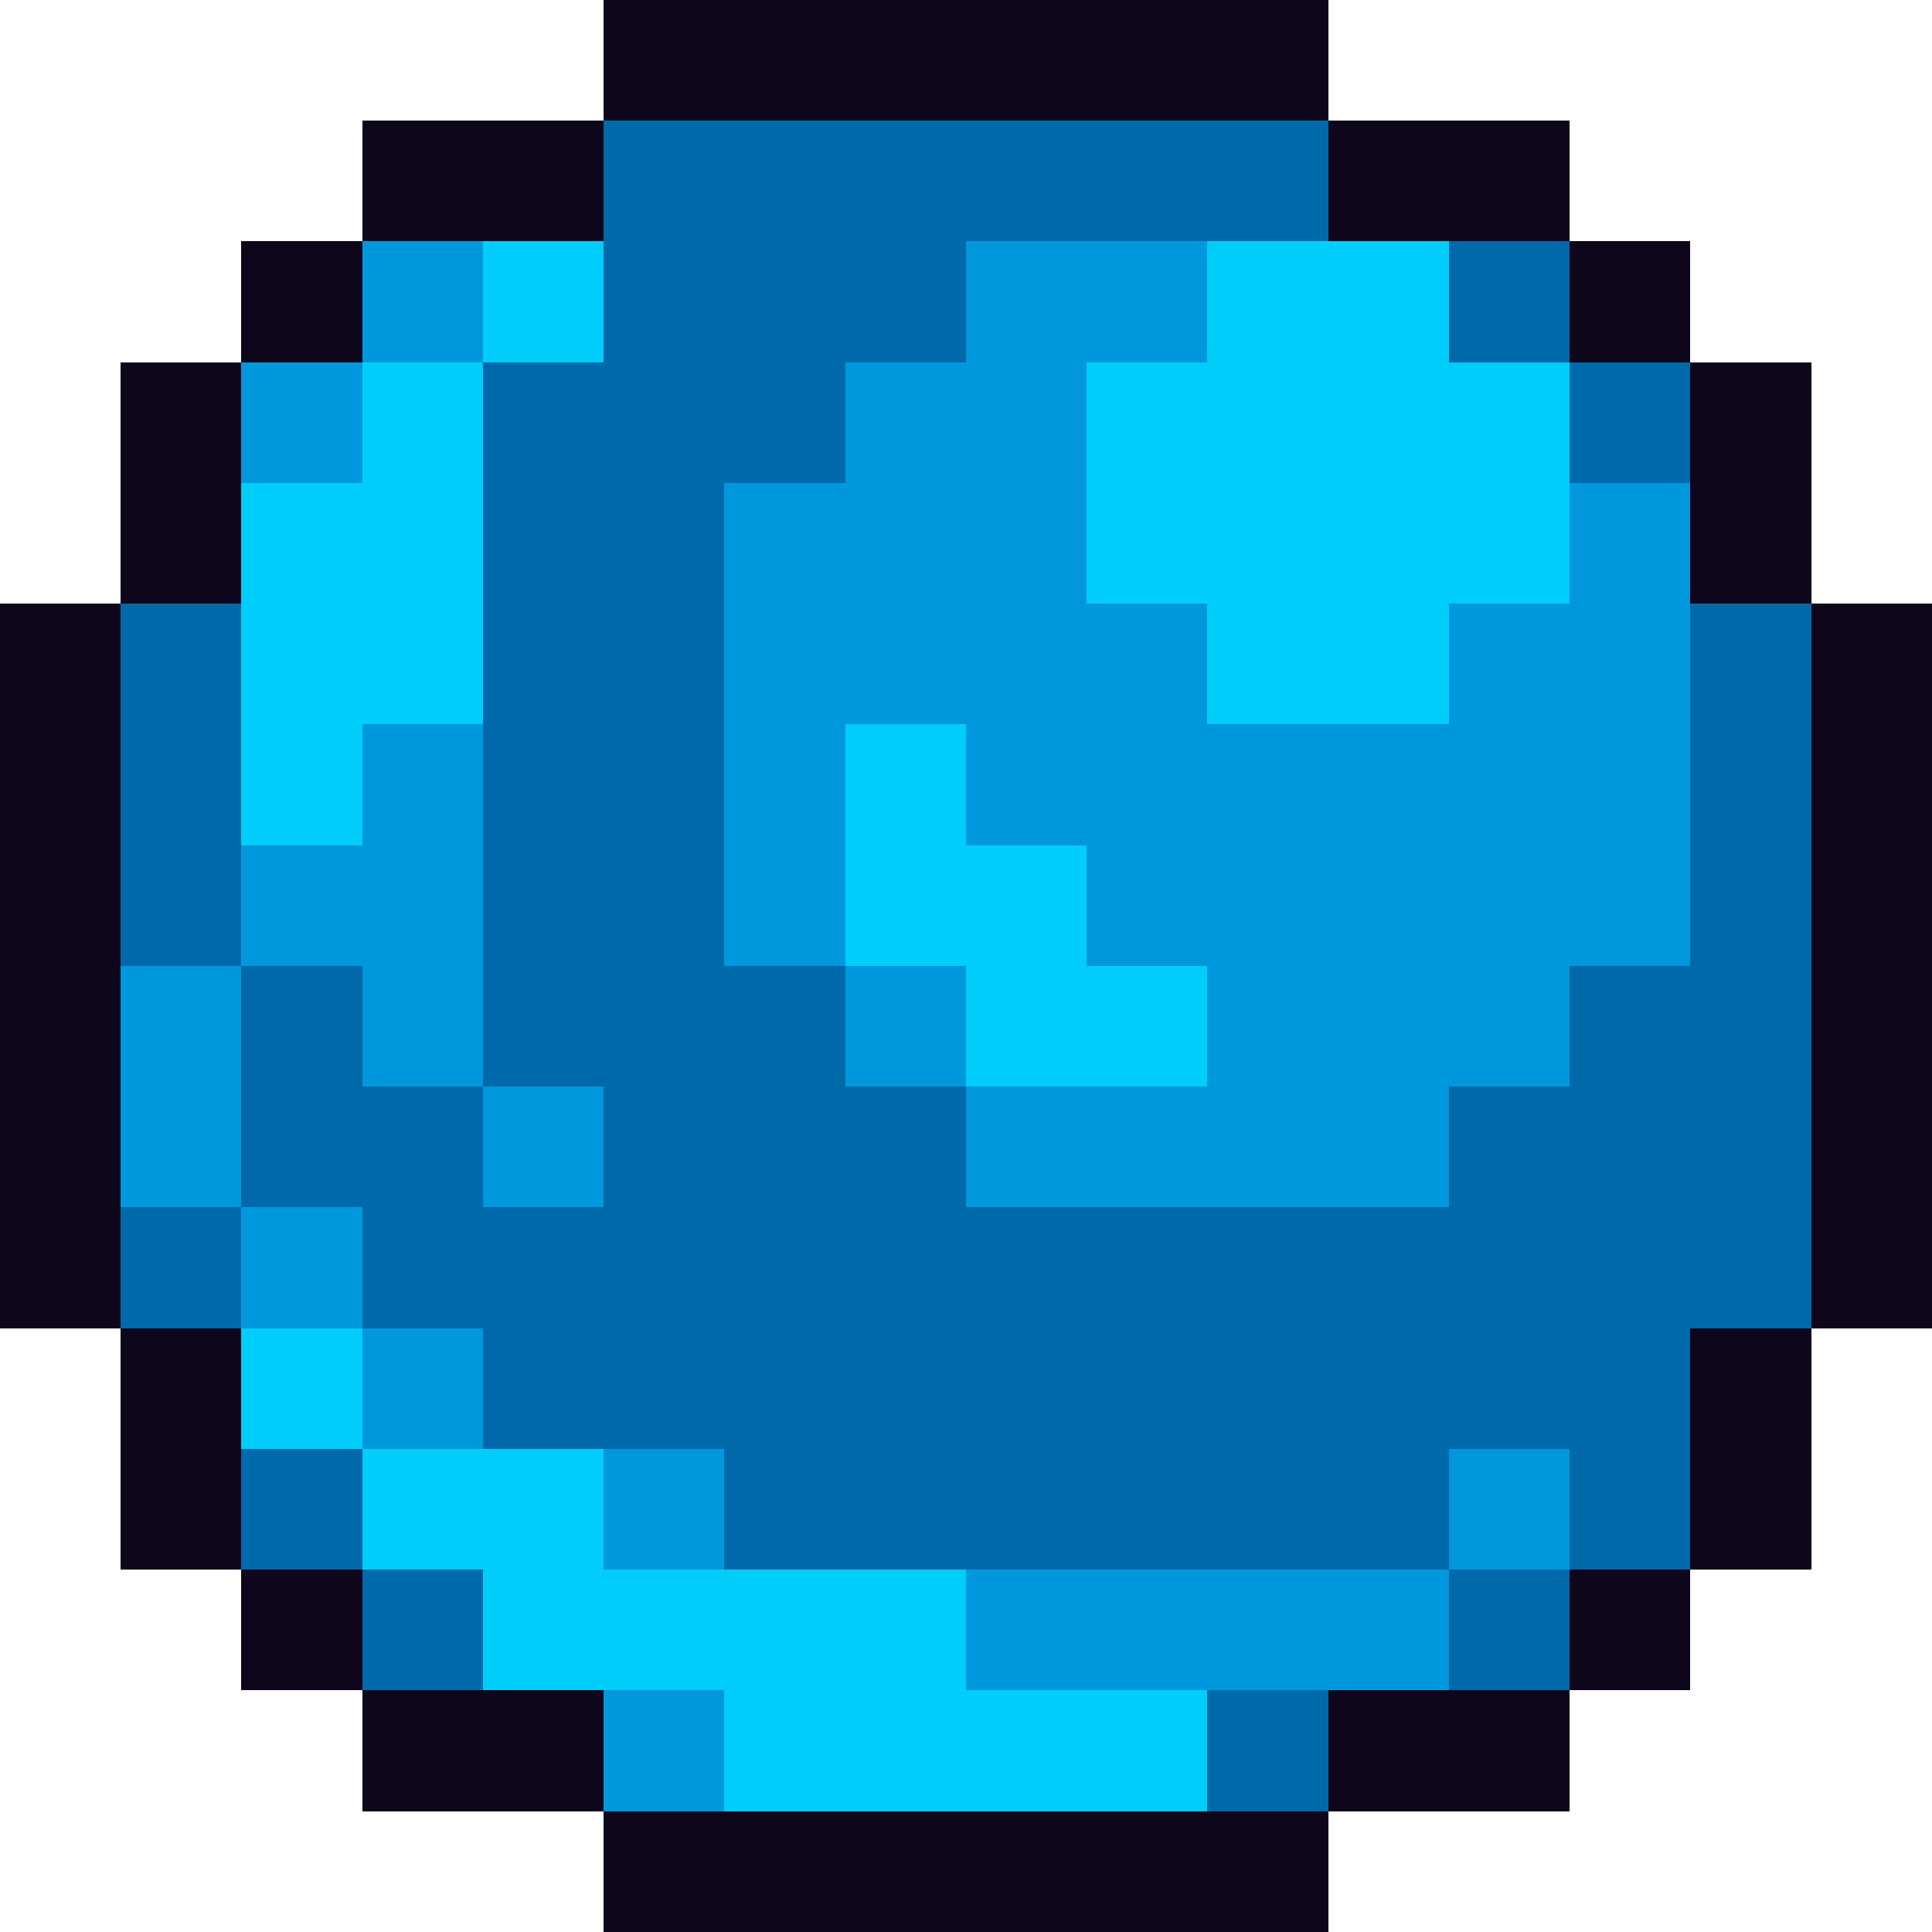
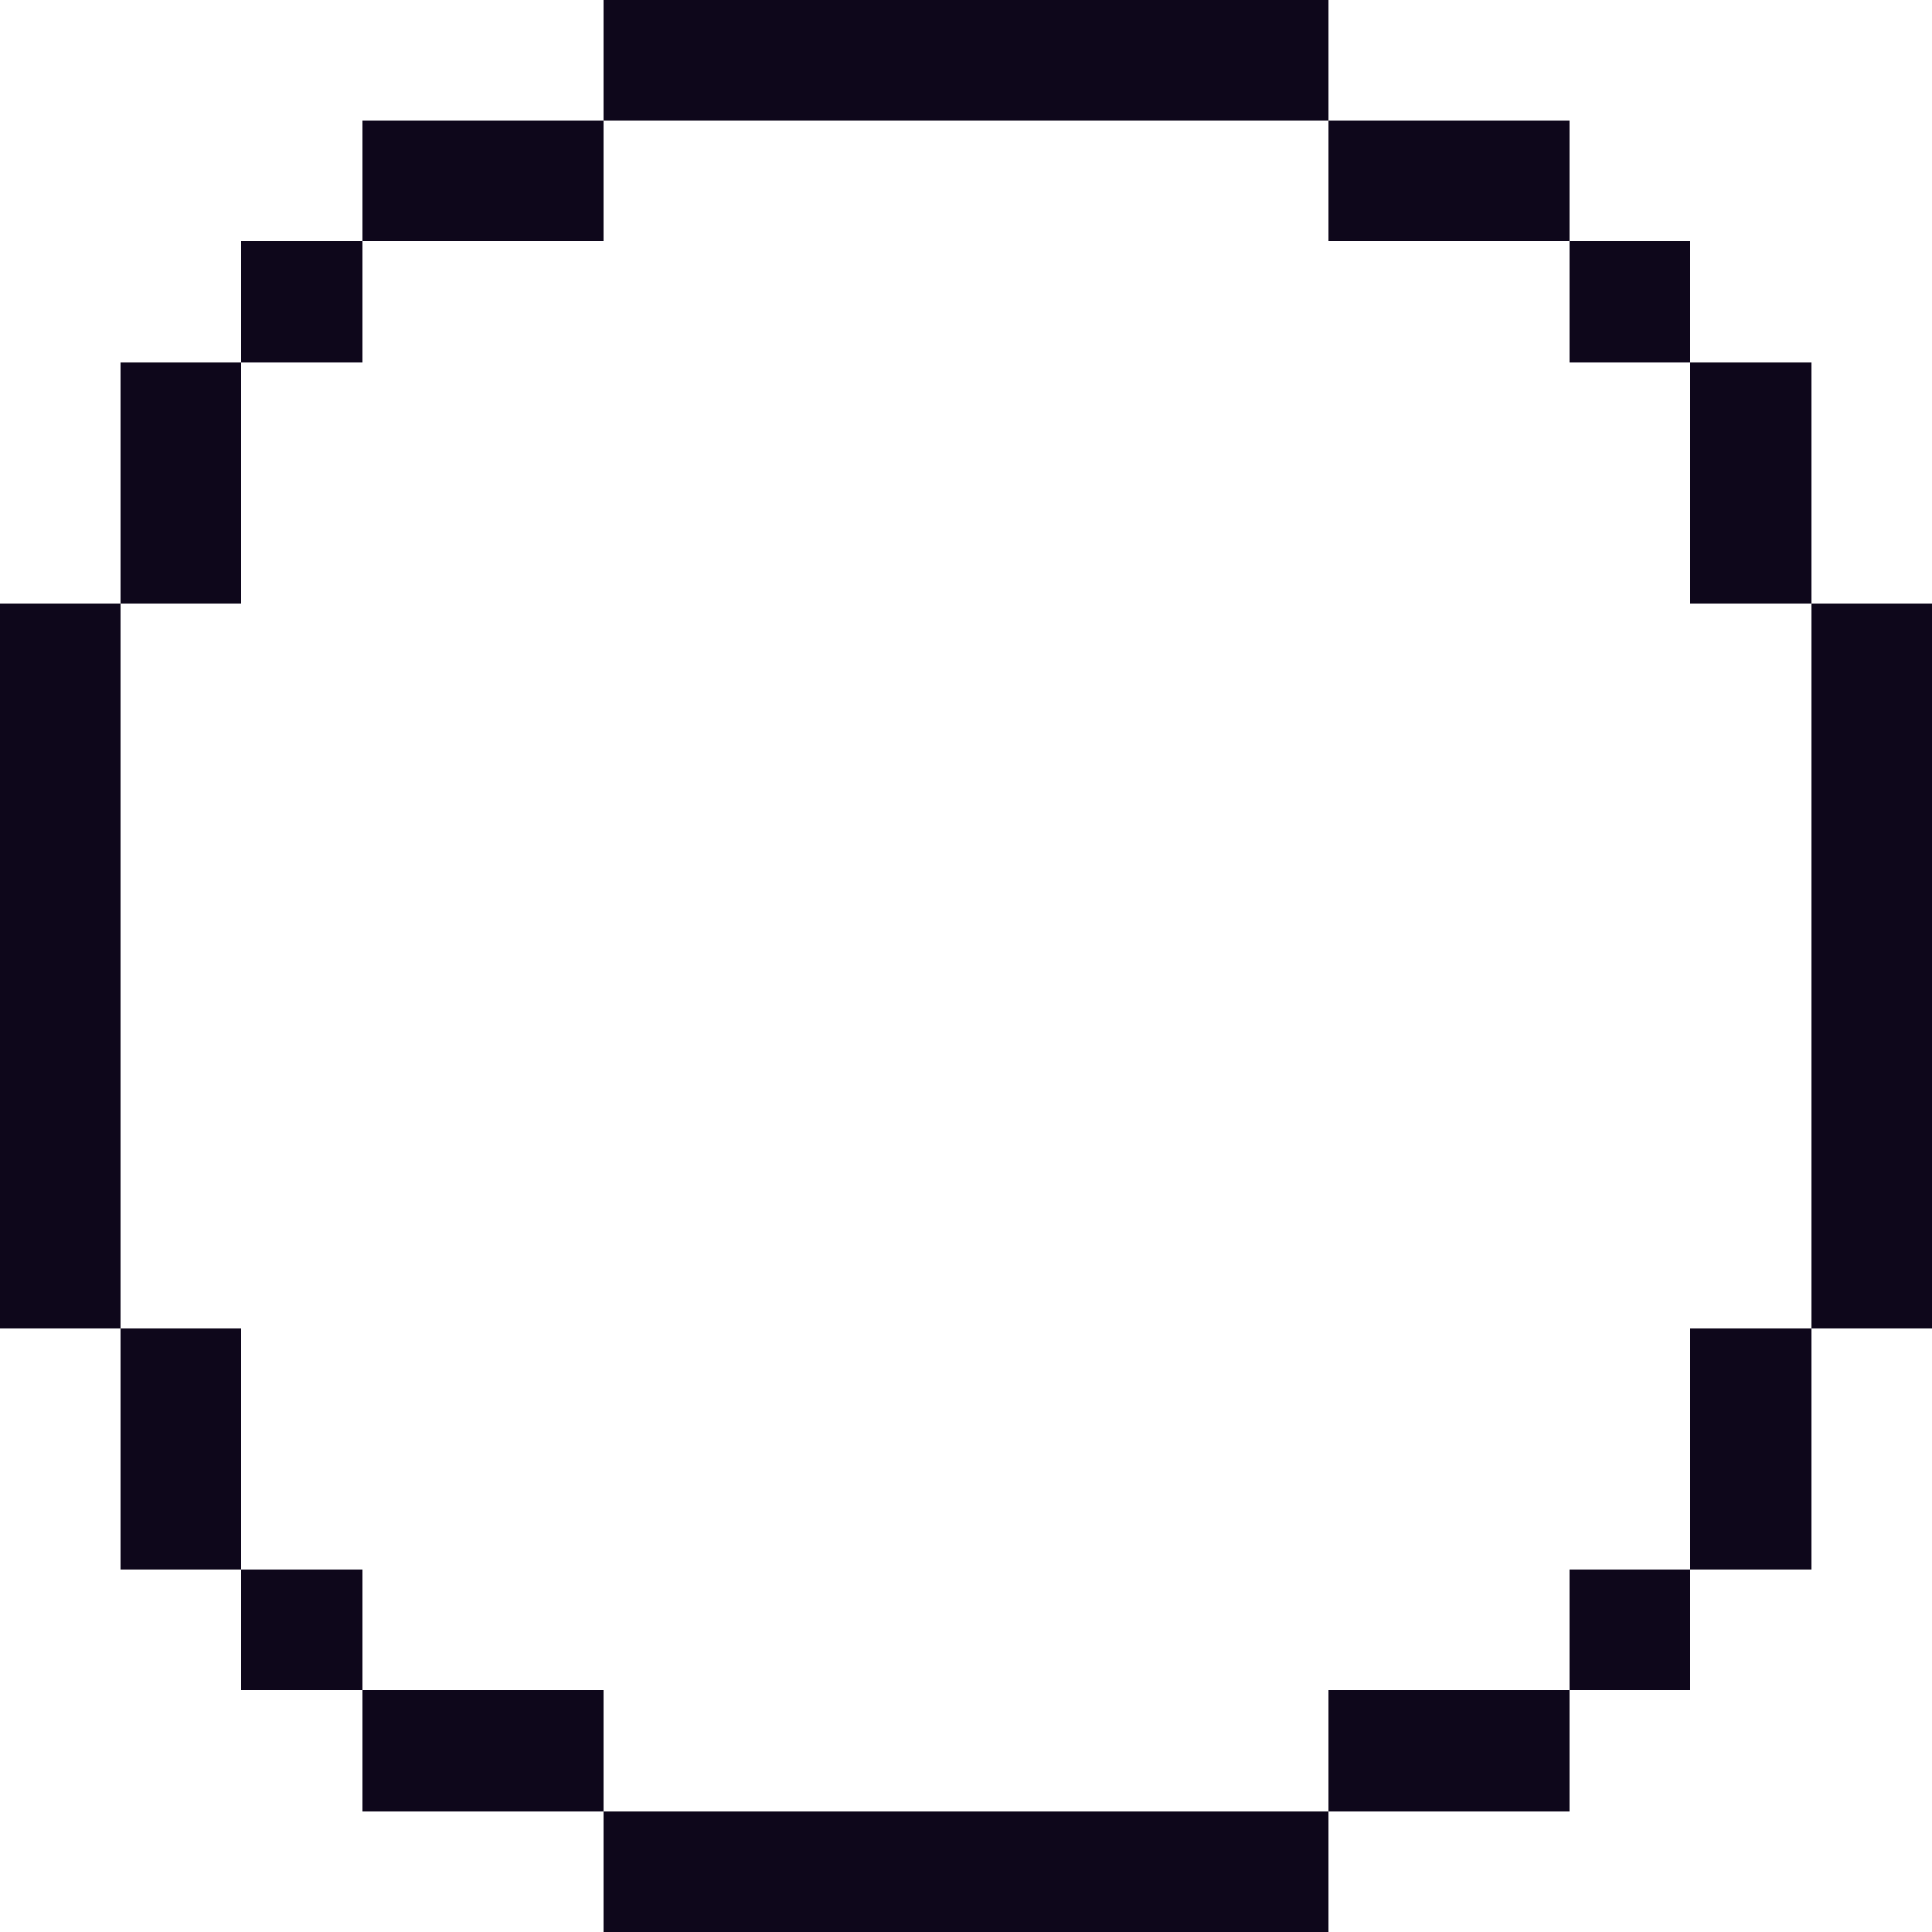
<svg xmlns="http://www.w3.org/2000/svg" viewBox="0 -0.5 16 16" shape-rendering="crispEdges">
  <path stroke="#0e071b" d="M5 0h6M3 1h2M11 1h2M2 2h1M13 2h1M1 3h1M14 3h1M1 4h1M14 4h1M0 5h1M15 5h1M0 6h1M15 6h1M0 7h1M15 7h1M0 8h1M15 8h1M0 9h1M15 9h1M0 10h1M15 10h1M1 11h1M14 11h1M1 12h1M14 12h1M2 13h1M13 13h1M3 14h2M11 14h2M5 15h6" />
-   <path stroke="#0069aa" d="M5 1h6M5 2h3M12 2h1M4 3h3M13 3h1M4 4h2M1 5h1M4 5h2M14 5h1M1 6h1M4 6h2M14 6h1M1 7h1M4 7h2M14 7h1M2 8h1M4 8h3M13 8h2M2 9h2M5 9h3M12 9h3M1 10h1M3 10h12M4 11h10M2 12h1M6 12h6M13 12h1M3 13h1M12 13h1M10 14h1" />
-   <path stroke="#0098dc" d="M3 2h1M8 2h2M2 3h1M7 3h2M6 4h3M13 4h1M6 5h4M12 5h2M3 6h1M6 6h1M8 6h6M2 7h2M6 7h1M9 7h5M1 8h1M3 8h1M7 8h1M10 8h3M1 9h1M4 9h1M8 9h4M2 10h1M3 11h1M5 12h1M12 12h1M8 13h4M5 14h1" />
-   <path stroke="#00cdf9" d="M4 2h1M10 2h2M3 3h1M9 3h4M2 4h2M9 4h4M2 5h2M10 5h2M2 6h1M7 6h1M7 7h2M8 8h2M2 11h1M3 12h2M4 13h4M6 14h4" />
</svg>